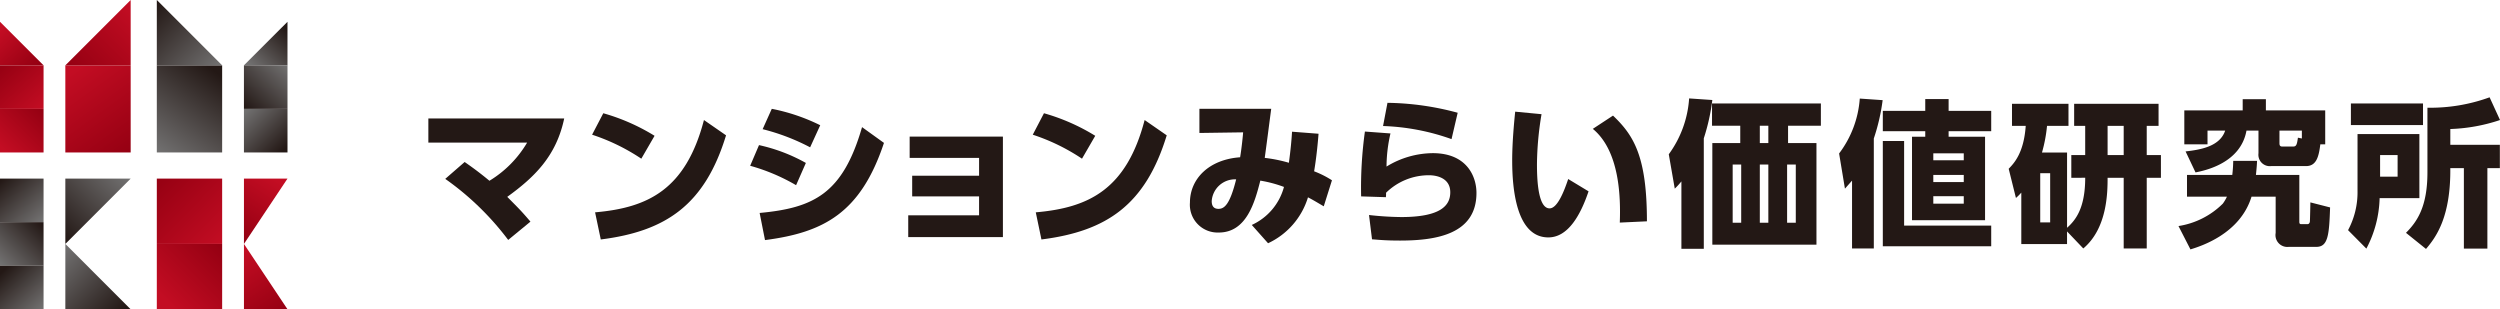
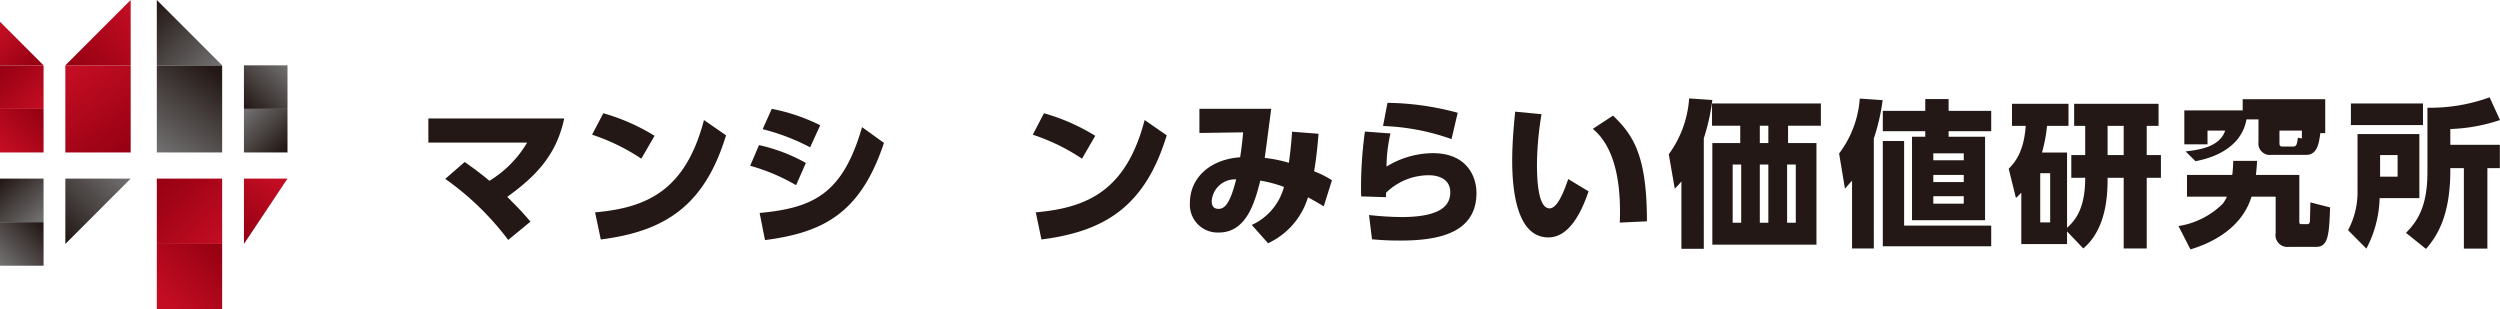
<svg xmlns="http://www.w3.org/2000/svg" xmlns:xlink="http://www.w3.org/1999/xlink" viewBox="0 0 274.961 34.016">
  <defs>
    <style>
      .cls-1 {
        fill: url(#新規グラデーションスウォッチ_2);
      }

      .cls-2 {
        fill: url(#新規グラデーションスウォッチ_2-2);
      }

      .cls-3 {
        fill: url(#新規グラデーションスウォッチ_2-3);
      }

      .cls-4 {
        fill: url(#新規グラデーションスウォッチ_2-4);
      }

      .cls-5 {
        fill: url(#新規グラデーションスウォッチ_2-5);
      }

      .cls-6 {
        fill: url(#新規グラデーションスウォッチ_1);
      }

      .cls-7 {
        fill: url(#新規グラデーションスウォッチ_1-2);
      }

      .cls-8 {
        fill: url(#新規グラデーションスウォッチ_1-3);
      }

      .cls-9 {
        fill: url(#新規グラデーションスウォッチ_1-4);
      }

      .cls-10 {
        fill: url(#新規グラデーションスウォッチ_1-5);
      }

      .cls-11 {
        fill: url(#新規グラデーションスウォッチ_1-6);
      }

      .cls-12 {
        fill: url(#新規グラデーションスウォッチ_1-7);
      }

      .cls-13 {
        fill: url(#新規グラデーションスウォッチ_1-8);
      }

      .cls-14 {
        fill: url(#新規グラデーションスウォッチ_1-9);
      }

      .cls-15 {
        fill: url(#新規グラデーションスウォッチ_2-6);
      }

      .cls-16 {
        fill: url(#新規グラデーションスウォッチ_2-7);
      }

      .cls-17 {
        fill: url(#新規グラデーションスウォッチ_2-8);
      }

      .cls-18 {
        fill: url(#新規グラデーションスウォッチ_2-9);
      }

      .cls-19 {
        fill: url(#新規グラデーションスウォッチ_2-10);
      }

      .cls-20 {
        fill: #231815;
      }
    </style>
    <linearGradient id="新規グラデーションスウォッチ_2" data-name="新規グラデーションスウォッチ 2" x1="4.547" y1="24.343" x2="0.217" y2="19.705" gradientUnits="userSpaceOnUse">
      <stop offset="0" stop-color="#727171" />
      <stop offset="1" stop-color="#231815" />
    </linearGradient>
    <linearGradient id="新規グラデーションスウォッチ_2-2" x1="0.107" y1="29.118" x2="4.591" y2="24.633" xlink:href="#新規グラデーションスウォッチ_2" />
    <linearGradient id="新規グラデーションスウォッチ_2-3" x1="4.722" y1="33.989" x2="0.47" y2="29.659" xlink:href="#新規グラデーションスウォッチ_2" />
    <linearGradient id="新規グラデーションスウォッチ_2-4" x1="12.535" y1="17.887" x2="5.576" y2="24.846" xlink:href="#新規グラデーションスウォッチ_2" />
    <linearGradient id="新規グラデーションスウォッチ_2-5" x1="5.535" y1="28.791" x2="12.261" y2="35.44" xlink:href="#新規グラデーションスウォッチ_2" />
    <linearGradient id="新規グラデーションスウォッチ_1" data-name="新規グラデーションスウォッチ 1" x1="25.351" y1="25.455" x2="29.526" y2="19.192" gradientUnits="userSpaceOnUse">
      <stop offset="0" stop-color="#950012" />
      <stop offset="1" stop-color="#c30d23" />
    </linearGradient>
    <linearGradient id="新規グラデーションスウォッチ_1-2" x1="30.038" y1="35.206" x2="25.477" y2="28.403" xlink:href="#新規グラデーションスウォッチ_1" />
    <linearGradient id="新規グラデーションスウォッチ_1-3" x1="17.172" y1="19.607" x2="24.44" y2="26.798" xlink:href="#新規グラデーションスウォッチ_1" />
    <linearGradient id="新規グラデーションスウォッチ_1-4" x1="24.231" y1="27.032" x2="18.2" y2="33.063" xlink:href="#新規グラデーションスウォッチ_1" />
    <linearGradient id="新規グラデーションスウォッチ_1-5" x1="3.217" y1="8.062" x2="-0.662" y2="3.931" xlink:href="#新規グラデーションスウォッチ_1" />
    <linearGradient id="新規グラデーションスウォッチ_1-6" x1="0.024" y1="7.075" x2="4.622" y2="11.937" xlink:href="#新規グラデーションスウォッチ_1" />
    <linearGradient id="新規グラデーションスウォッチ_1-7" x1="4.652" y1="12.116" x2="0.346" y2="16.422" xlink:href="#新規グラデーションスウォッチ_1" />
    <linearGradient id="新規グラデーションスウォッチ_1-8" x1="14.255" y1="16.78" x2="7.847" y2="7.928" xlink:href="#新規グラデーションスウォッチ_1" />
    <linearGradient id="新規グラデーションスウォッチ_1-9" x1="8.968" y1="8.933" x2="15.966" y2="2.02" xlink:href="#新規グラデーションスウォッチ_1" />
    <linearGradient id="新規グラデーションスウォッチ_2-6" x1="-3749.299" y1="8.061" x2="-3753.177" y2="3.93" gradientTransform="matrix(-1, 0, 0, 1, -3720.896, 0)" xlink:href="#新規グラデーションスウォッチ_2" />
    <linearGradient id="新規グラデーションスウォッチ_2-7" x1="-3752.491" y1="7.075" x2="-3747.893" y2="11.936" gradientTransform="matrix(1, 0, 0, -1, 3779.344, 19.163)" xlink:href="#新規グラデーションスウォッチ_2" />
    <linearGradient id="新規グラデーションスウォッチ_2-8" x1="-3747.863" y1="12.116" x2="-3752.169" y2="16.421" gradientTransform="matrix(1, 0, 0, -1, 3779.344, 28.745)" xlink:href="#新規グラデーションスウォッチ_2" />
    <linearGradient id="新規グラデーションスウォッチ_2-9" x1="-3738.26" y1="16.78" x2="-3744.668" y2="7.927" gradientTransform="matrix(-1, 0, 0, 1, -3720.896, 0)" xlink:href="#新規グラデーションスウォッチ_2" />
    <linearGradient id="新規グラデーションスウォッチ_2-10" x1="-3743.547" y1="8.932" x2="-3736.549" y2="2.019" gradientTransform="matrix(-1, 0, 0, 1, -3720.896, 0)" xlink:href="#新規グラデーションスウォッチ_2" />
  </defs>
  <g id="レイヤー_2" data-name="レイヤー 2">
    <g id="design">
      <g>
        <g>
          <g>
            <g>
              <g>
                <rect class="cls-1" y="19.643" width="4.791" height="4.791" />
                <rect class="cls-2" y="24.434" width="4.791" height="4.791" />
-                 <rect class="cls-3" y="29.224" width="4.791" height="4.791" />
              </g>
              <g>
                <polygon class="cls-4" points="7.186 26.829 14.372 19.643 7.186 19.643 7.186 26.829" />
-                 <polygon class="cls-5" points="7.186 34.016 14.372 34.016 7.186 26.829 7.186 34.016" />
              </g>
            </g>
            <g>
              <g>
                <polygon class="cls-6" points="26.831 26.829 31.621 19.642 26.831 19.642 26.831 26.829" />
-                 <polygon class="cls-7" points="26.831 34.015 31.621 34.015 26.831 26.829 26.831 34.015" />
              </g>
              <g>
                <rect class="cls-8" x="17.247" y="19.643" width="7.186" height="7.186" />
                <rect class="cls-9" x="17.247" y="26.829" width="7.186" height="7.186" />
              </g>
            </g>
            <g>
              <g>
                <polygon class="cls-10" points="4.791 7.187 0 7.187 0 2.397 4.791 7.187" />
                <rect class="cls-11" y="7.187" width="4.791" height="4.791" />
                <rect class="cls-12" y="11.978" width="4.791" height="4.791" />
              </g>
              <rect class="cls-13" x="7.186" y="7.187" width="7.186" height="9.582" />
            </g>
            <polygon class="cls-14" points="14.372 0.001 7.186 7.187 14.372 7.187 14.372 0.001" />
          </g>
          <g>
            <g>
-               <polygon class="cls-15" points="26.828 7.186 31.619 7.186 31.619 2.396 26.828 7.186" />
              <rect class="cls-16" x="26.828" y="7.186" width="4.791" height="4.791" transform="translate(58.448 19.163) rotate(-180)" />
              <rect class="cls-17" x="26.828" y="11.977" width="4.791" height="4.791" transform="translate(58.448 28.745) rotate(-180)" />
            </g>
            <rect class="cls-18" x="17.247" y="7.186" width="7.186" height="9.582" />
          </g>
          <polygon class="cls-19" points="17.247 0 24.433 7.186 17.247 7.186 17.247 0" />
        </g>
        <g>
          <path class="cls-20" d="M51.105,17.817c.572.399,1.561,1.093,2.724,2.065a12.053,12.053,0,0,0,4.148-4.2H47.113V13.027h14.941c-.867,4.13-3.261,6.455-6.264,8.624,1.371,1.388,1.527,1.527,2.551,2.725L55.894,26.389a30.931,30.931,0,0,0-6.924-6.715Z" />
          <path class="cls-20" d="M70.535,17.453A22.102,22.102,0,0,0,65.121,14.815l1.232-2.36a22.248,22.248,0,0,1,5.639,2.481ZM65.45,23.353c5.831-.503,9.978-2.516,11.974-10.152l2.429,1.683C77.527,22.502,73.276,25.435,66.076,26.337Z" />
          <path class="cls-20" d="M87.557,20.368a21.243,21.243,0,0,0-5.05-2.135l.972-2.273a18.641,18.641,0,0,1,5.154,1.961Zm-4.009,3.054c5.935-.555,9.145-2.1,11.263-9.44l2.411,1.735c-2.568,7.722-6.646,9.856-13.084,10.689Zm5.553-7.219a23.357,23.357,0,0,0-5.223-1.996l1.006-2.238a20.982,20.982,0,0,1,5.328,1.805Z" />
-           <path class="cls-20" d="M100.326,21.6v-2.273h7.358V17.366H100.048v-2.342h10.256V26.077H99.892V23.682h7.791V21.6Z" />
          <path class="cls-20" d="M119.003,17.453a22.086,22.086,0,0,0-5.414-2.638l1.231-2.36a22.236,22.236,0,0,1,5.64,2.481Zm-5.084,5.9c5.831-.503,9.977-2.516,11.973-10.152l2.429,1.683c-2.325,7.618-6.577,10.55-13.779,11.453Z" />
          <path class="cls-20" d="M137.677,24.741a6.42,6.42,0,0,0,3.54-4.182,13.977,13.977,0,0,0-2.602-.694c-.608,2.395-1.527,5.709-4.564,5.709a3.054,3.054,0,0,1-3.176-3.297c0-2.602,2.082-4.737,5.519-4.98.156-.902.312-2.412.33-2.742l-4.807.069V11.969h7.896c-.33,2.516-.364,2.828-.711,5.396a15.726,15.726,0,0,1,2.655.538c.191-1.405.295-2.516.347-3.418l2.915.225c-.104,1.336-.261,2.794-.486,4.13a10.392,10.392,0,0,1,1.961.989l-.902,2.863c-1.058-.625-1.267-.746-1.735-.989a8.199,8.199,0,0,1-4.39,5.05Zm-4.407-2.62c0,.451.156.85.745.85.643,0,1.249-.468,1.944-3.245A2.57,2.57,0,0,0,133.269,22.12Z" />
          <path class="cls-20" d="M152.93,14.676a16.365,16.365,0,0,0-.434,3.644A9.852,9.852,0,0,1,157.581,16.845c3.783,0,4.807,2.603,4.807,4.373,0,4.529-4.391,5.241-8.417,5.241-1.596,0-2.36-.087-3.071-.139l-.33-2.672a34.361,34.361,0,0,0,3.54.225c4.373,0,5.397-1.284,5.397-2.724,0-1.752-1.839-1.874-2.308-1.874a6.697,6.697,0,0,0-4.755,1.926,3.424,3.424,0,0,1-.017.486l-2.724-.087a44.982,44.982,0,0,1,.416-7.132Zm6.716.625a24.787,24.787,0,0,0-7.531-1.441l.485-2.551a30.813,30.813,0,0,1,7.723,1.093Z" />
          <path class="cls-20" d="M169.545,12.559a34.579,34.579,0,0,0-.503,5.483c0,1.475.069,4.876,1.388,4.876.85,0,1.578-1.822,2.047-3.228l2.239,1.354c-.885,2.62-2.256,5.067-4.425,5.067-3.523,0-3.974-5.345-3.974-8.468,0-1.978.209-4.182.33-5.362Zm8.607,11.922c.104-2.811-.017-7.878-2.968-10.308l2.221-1.458c2.273,2.169,3.731,4.46,3.731,11.626Z" />
          <path class="cls-20" d="M187.392,27.361h-2.464v-7.409a8.607,8.607,0,0,1-.729.798l-.659-3.782a11.719,11.719,0,0,0,2.238-6.143l2.551.174a22.447,22.447,0,0,1-.938,4.216Zm12.876-13.535h-3.609v1.909h3.123V26.91H188.33V15.734h3.071v-1.909h-3.105v-2.447h11.973Zm-8.763,4.269h-.938v6.403h.938Zm2.985-4.269h-.938v1.909h.938Zm0,4.269h-.938v6.403h.938Zm3.019,0h-.955v6.403h.955Z" />
          <path class="cls-20" d="M206.091,27.326h-2.395V19.864c-.242.278-.381.434-.781.885l-.642-3.869a11.324,11.324,0,0,0,2.273-6.039l2.516.174a21.917,21.917,0,0,1-.972,4.217Zm8.226-16.433v1.302h4.685v2.238h-4.685v.608h4.008v9.179h-8.034V15.04h1.457v-.608h-4.668V12.194h4.668V10.893Zm4.685,16.19H207.08V15.509h2.343v9.301h9.579Zm-3.019-10.221h-3.35v.764h3.35Zm0,2.378h-3.35v.781h3.35Zm0,2.342h-3.35v.816h3.35Z" />
          <path class="cls-20" d="M227.812,19.552v-2.499h1.527v-3.21H228.124V11.414h9.284v2.429h-1.301v3.21h1.561V19.552h-1.561v7.774h-2.534V19.552h-1.77c0,1.614-.035,5.553-2.673,7.774l-1.788-1.874V26.84H222.312v-5.657a5.717,5.717,0,0,1-.59.59l-.798-3.21c.572-.59,1.666-1.718,1.874-4.72h-1.51V11.414h6.213v2.429h-2.36a16.049,16.049,0,0,1-.555,2.932h2.758v8.277c.938-.833,1.996-2.152,1.996-5.501Zm-2.326-.503h-1.093V24.463h1.093Zm6.317-1.996h1.77v-3.21h-1.77Z" />
-           <path class="cls-20" d="M245.516,19.24a14.976,14.976,0,0,0,.104-1.545h2.62c-.017.416-.034.677-.122,1.545h4.772V24.341c0,.156,0,.312.191.312h.711c.191,0,.261-.208.261-.312.017-.295.051-1.891.051-2.082l2.17.555c-.105,2.985-.208,4.338-1.51,4.338h-3.037a1.305,1.305,0,0,1-1.44-1.527V21.634h-2.656c-1.267,4.13-5.657,5.466-6.716,5.796L239.599,24.862a8.822,8.822,0,0,0,4.876-2.464,4.319,4.319,0,0,0,.451-.764h-4.39V19.24Zm-5.136-2.586c1.718-.191,3.782-.572,4.356-2.291H242.792v1.51h-2.551V12.142H246.661V10.91h2.551v1.232h6.525v3.731h-.538c-.173,1.441-.468,2.395-1.578,2.395h-3.836a1.254,1.254,0,0,1-1.388-1.406v-2.499h-1.319c-.642,3.575-4.546,4.39-5.605,4.599Zm10.325-.954c0,.191,0,.416.295.416h1.214c.33,0,.416-.174.521-.972l.434.087v-.868h-2.464Z" />
+           <path class="cls-20" d="M245.516,19.24a14.976,14.976,0,0,0,.104-1.545h2.62c-.017.416-.034.677-.122,1.545h4.772V24.341c0,.156,0,.312.191.312h.711c.191,0,.261-.208.261-.312.017-.295.051-1.891.051-2.082l2.17.555c-.105,2.985-.208,4.338-1.51,4.338h-3.037a1.305,1.305,0,0,1-1.44-1.527V21.634h-2.656c-1.267,4.13-5.657,5.466-6.716,5.796L239.599,24.862a8.822,8.822,0,0,0,4.876-2.464,4.319,4.319,0,0,0,.451-.764h-4.39V19.24Zm-5.136-2.586c1.718-.191,3.782-.572,4.356-2.291H242.792v1.51h-2.551V12.142H246.661V10.91h2.551h6.525v3.731h-.538c-.173,1.441-.468,2.395-1.578,2.395h-3.836a1.254,1.254,0,0,1-1.388-1.406v-2.499h-1.319c-.642,3.575-4.546,4.39-5.605,4.599Zm10.325-.954c0,.191,0,.416.295.416h1.214c.33,0,.416-.174.521-.972l.434.087v-.868h-2.464Z" />
          <path class="cls-20" d="M259.292,14.746h6.802v7.045h-4.373a12.519,12.519,0,0,1-1.458,5.553l-2.013-2.03a8.822,8.822,0,0,0,1.041-4.303Zm-.729-3.367h7.93v2.378h-7.93Zm3.21,5.675v2.377h1.926V17.053Zm11.8,1.441v8.849h-2.585V18.494h-1.492c.051,5.379-1.562,7.583-2.673,8.885L264.62,25.608c1.231-1.232,2.36-2.88,2.36-6.646V11.847a19.063,19.063,0,0,0,6.837-1.145l1.145,2.499a19.056,19.056,0,0,1-5.465.989v1.735h5.448v2.568Z" />
        </g>
      </g>
    </g>
  </g>
</svg>